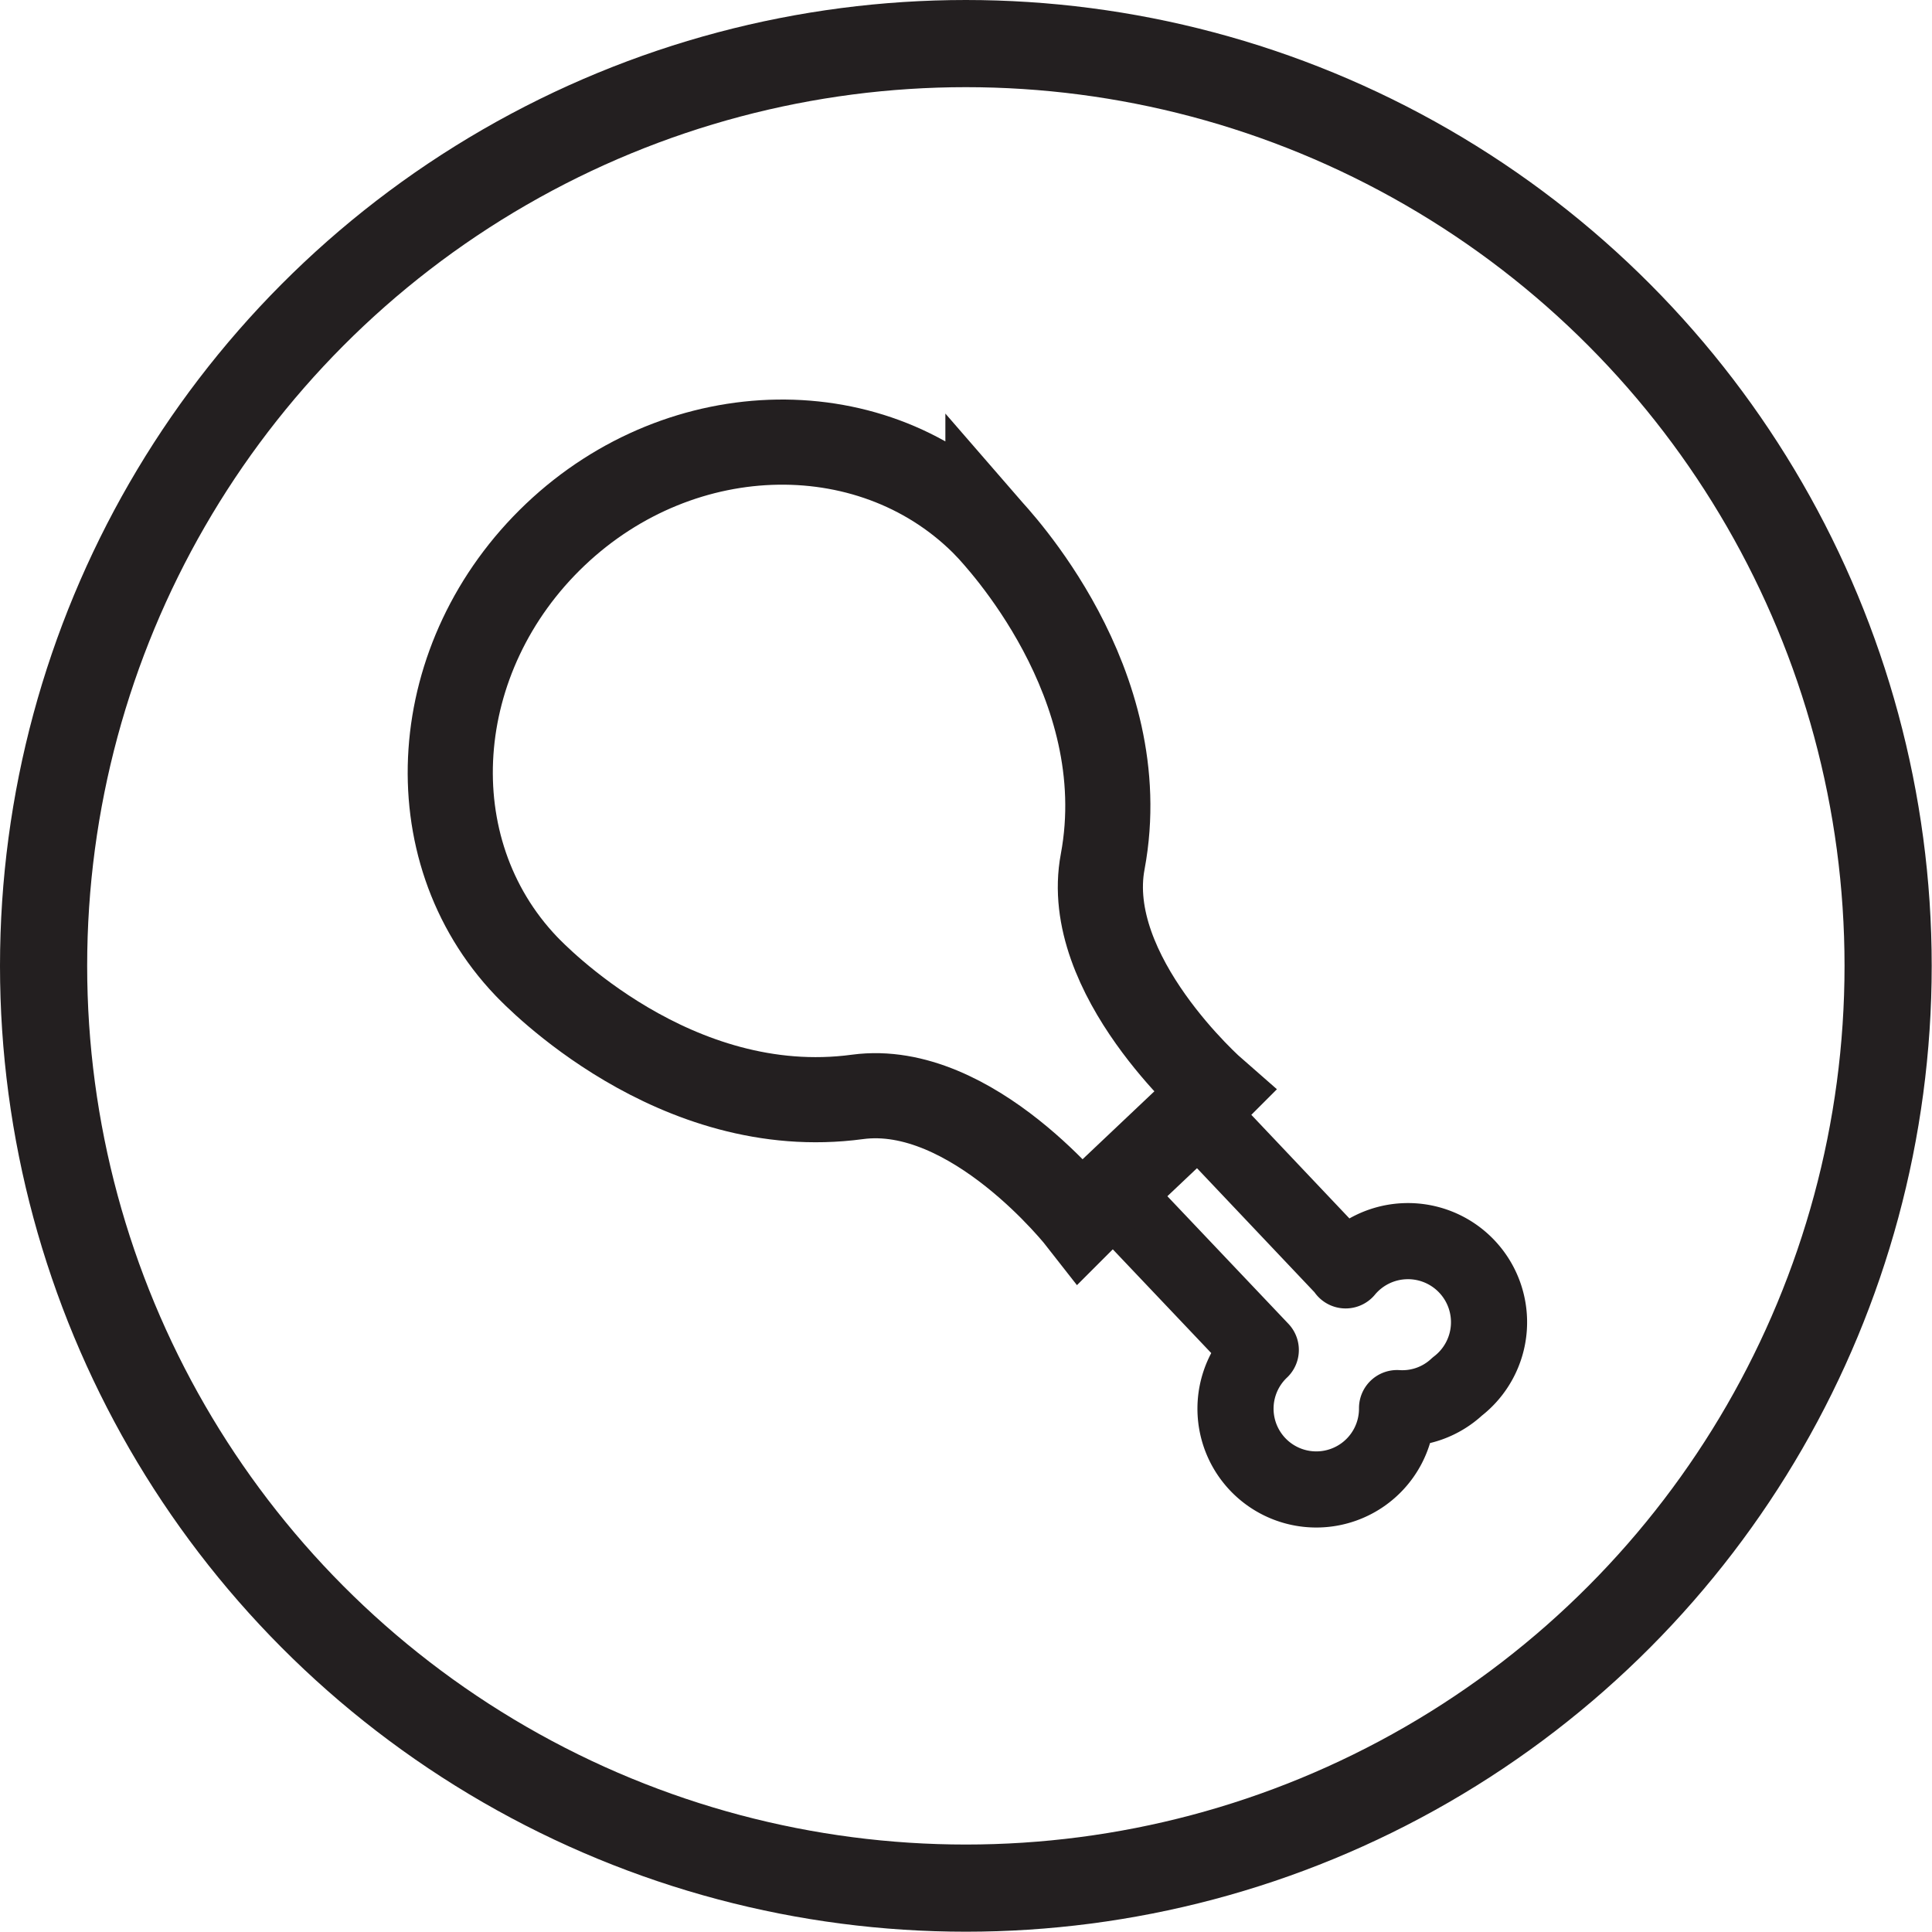
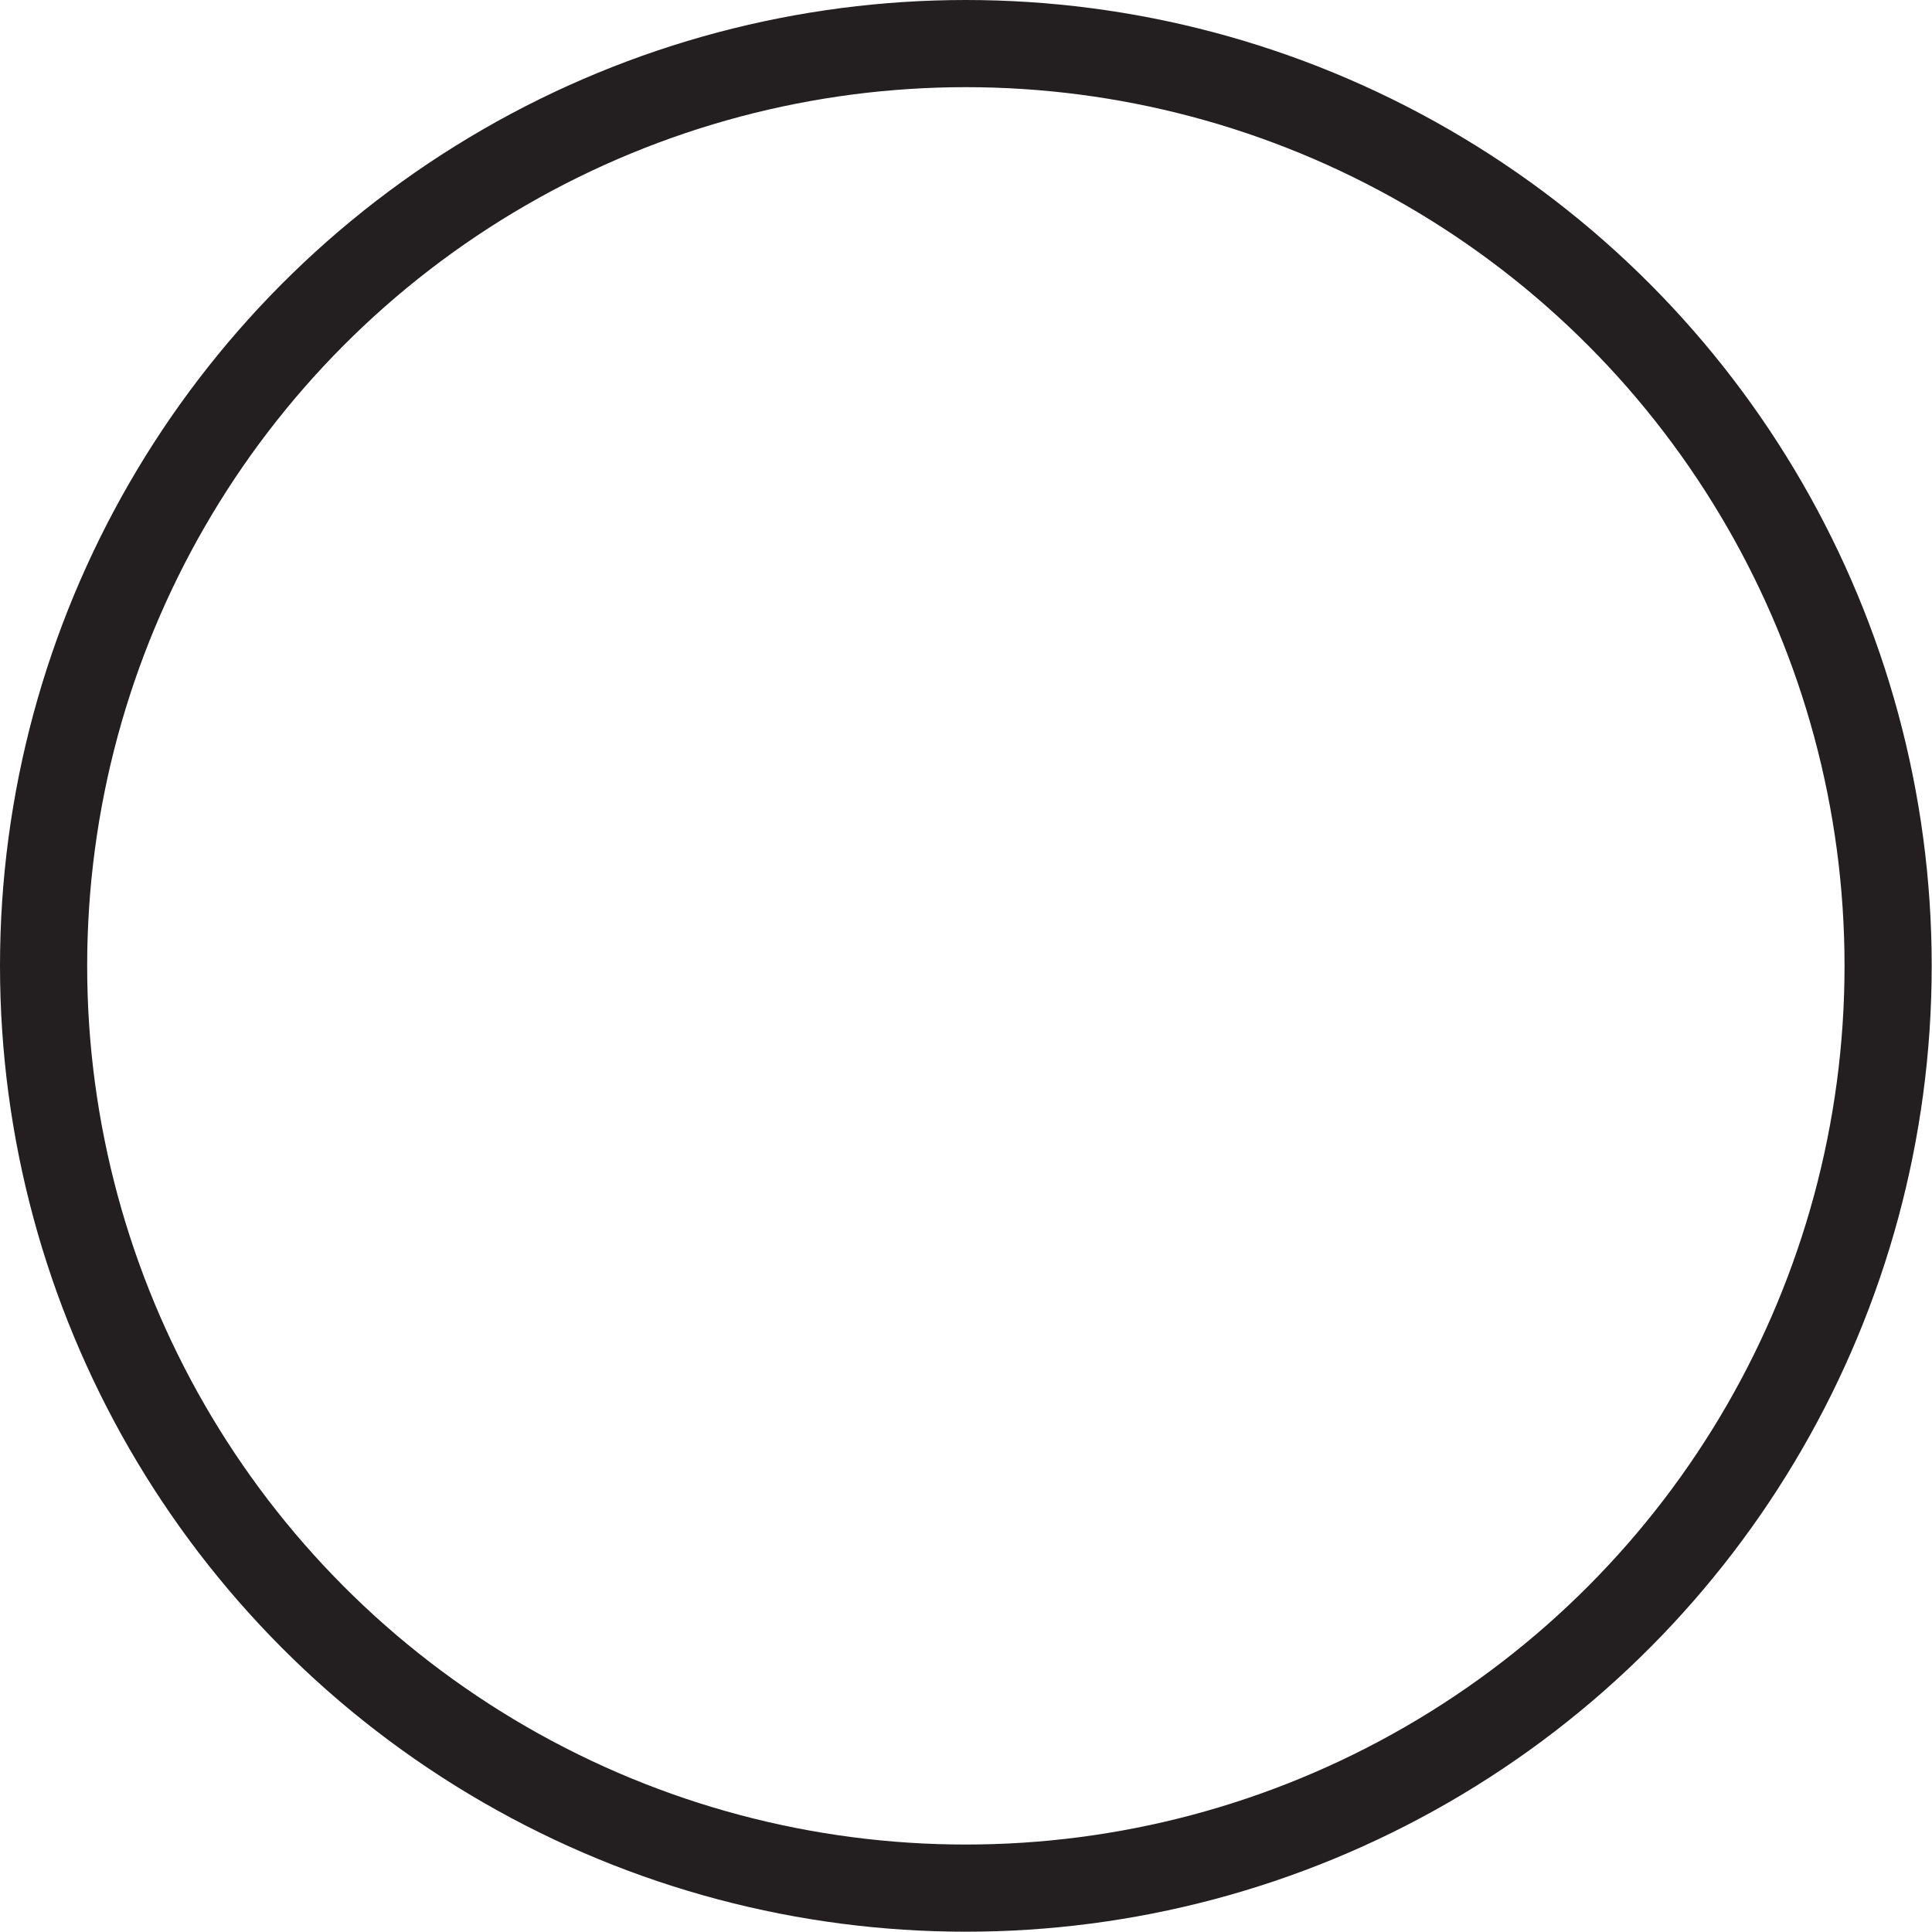
<svg xmlns="http://www.w3.org/2000/svg" viewBox="0 0 66.49 66.49">
  <g fill="none" stroke="#231f20">
    <circle cx="33.24" cy="33.24" r="31.74" stroke-miterlimit="10" stroke-width="3" />
-     <path d="m46.31 43.7-5.17-5.46-2.93 2.76 5.18 5.46a2.78 2.78 0 1 0 4.69 2 2.76 2.76 0 0 0 2.07-.74 2.79 2.79 0 1 0 -3.84-4z" stroke-linecap="round" stroke-linejoin="round" stroke-width="2.62" />
-     <path d="m34 18.16c-3.83-4-10.5-3.93-14.89.24s-4.85 10.81-1 14.85c.29.3 5.1 5.35 11.4 4.5 3.95-.53 7.69 4.27 7.69 4.27l1-1 2.6-2.46 1-1s-4.59-4-3.85-7.91c1.15-6.17-3.69-11.19-3.95-11.49z" stroke-miterlimit="10" stroke-width="2.93" />
  </g>
</svg>